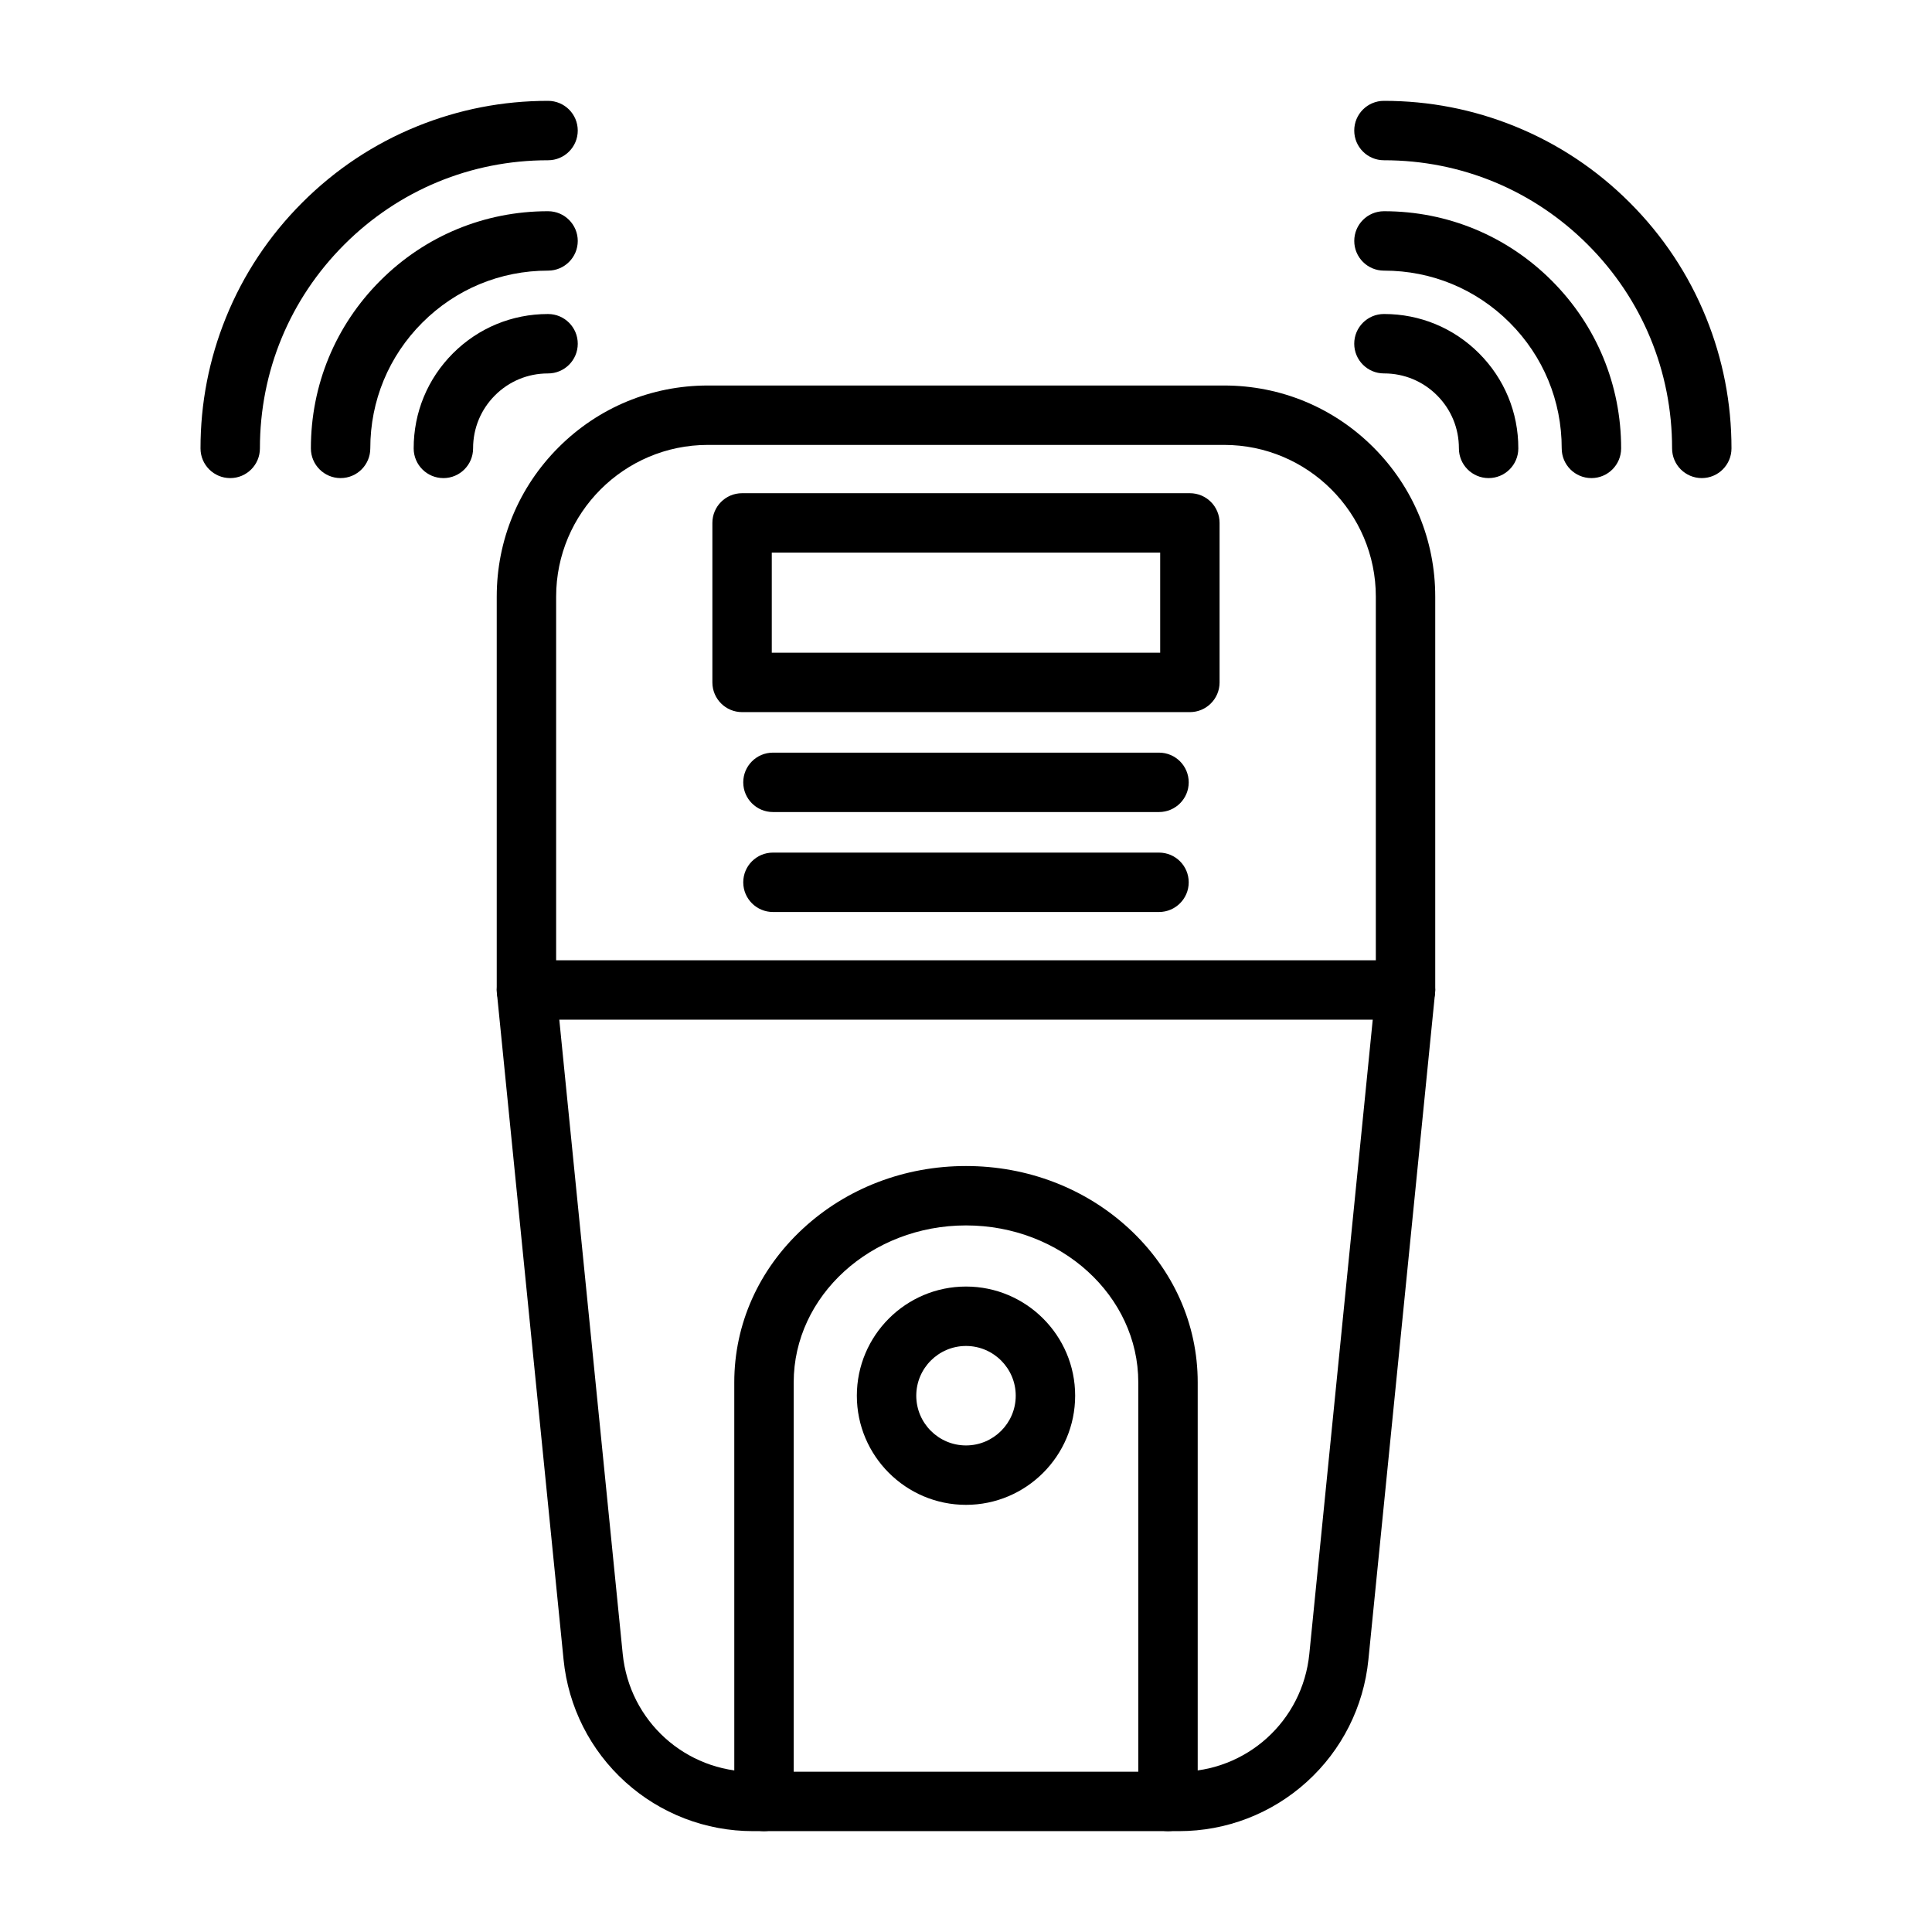
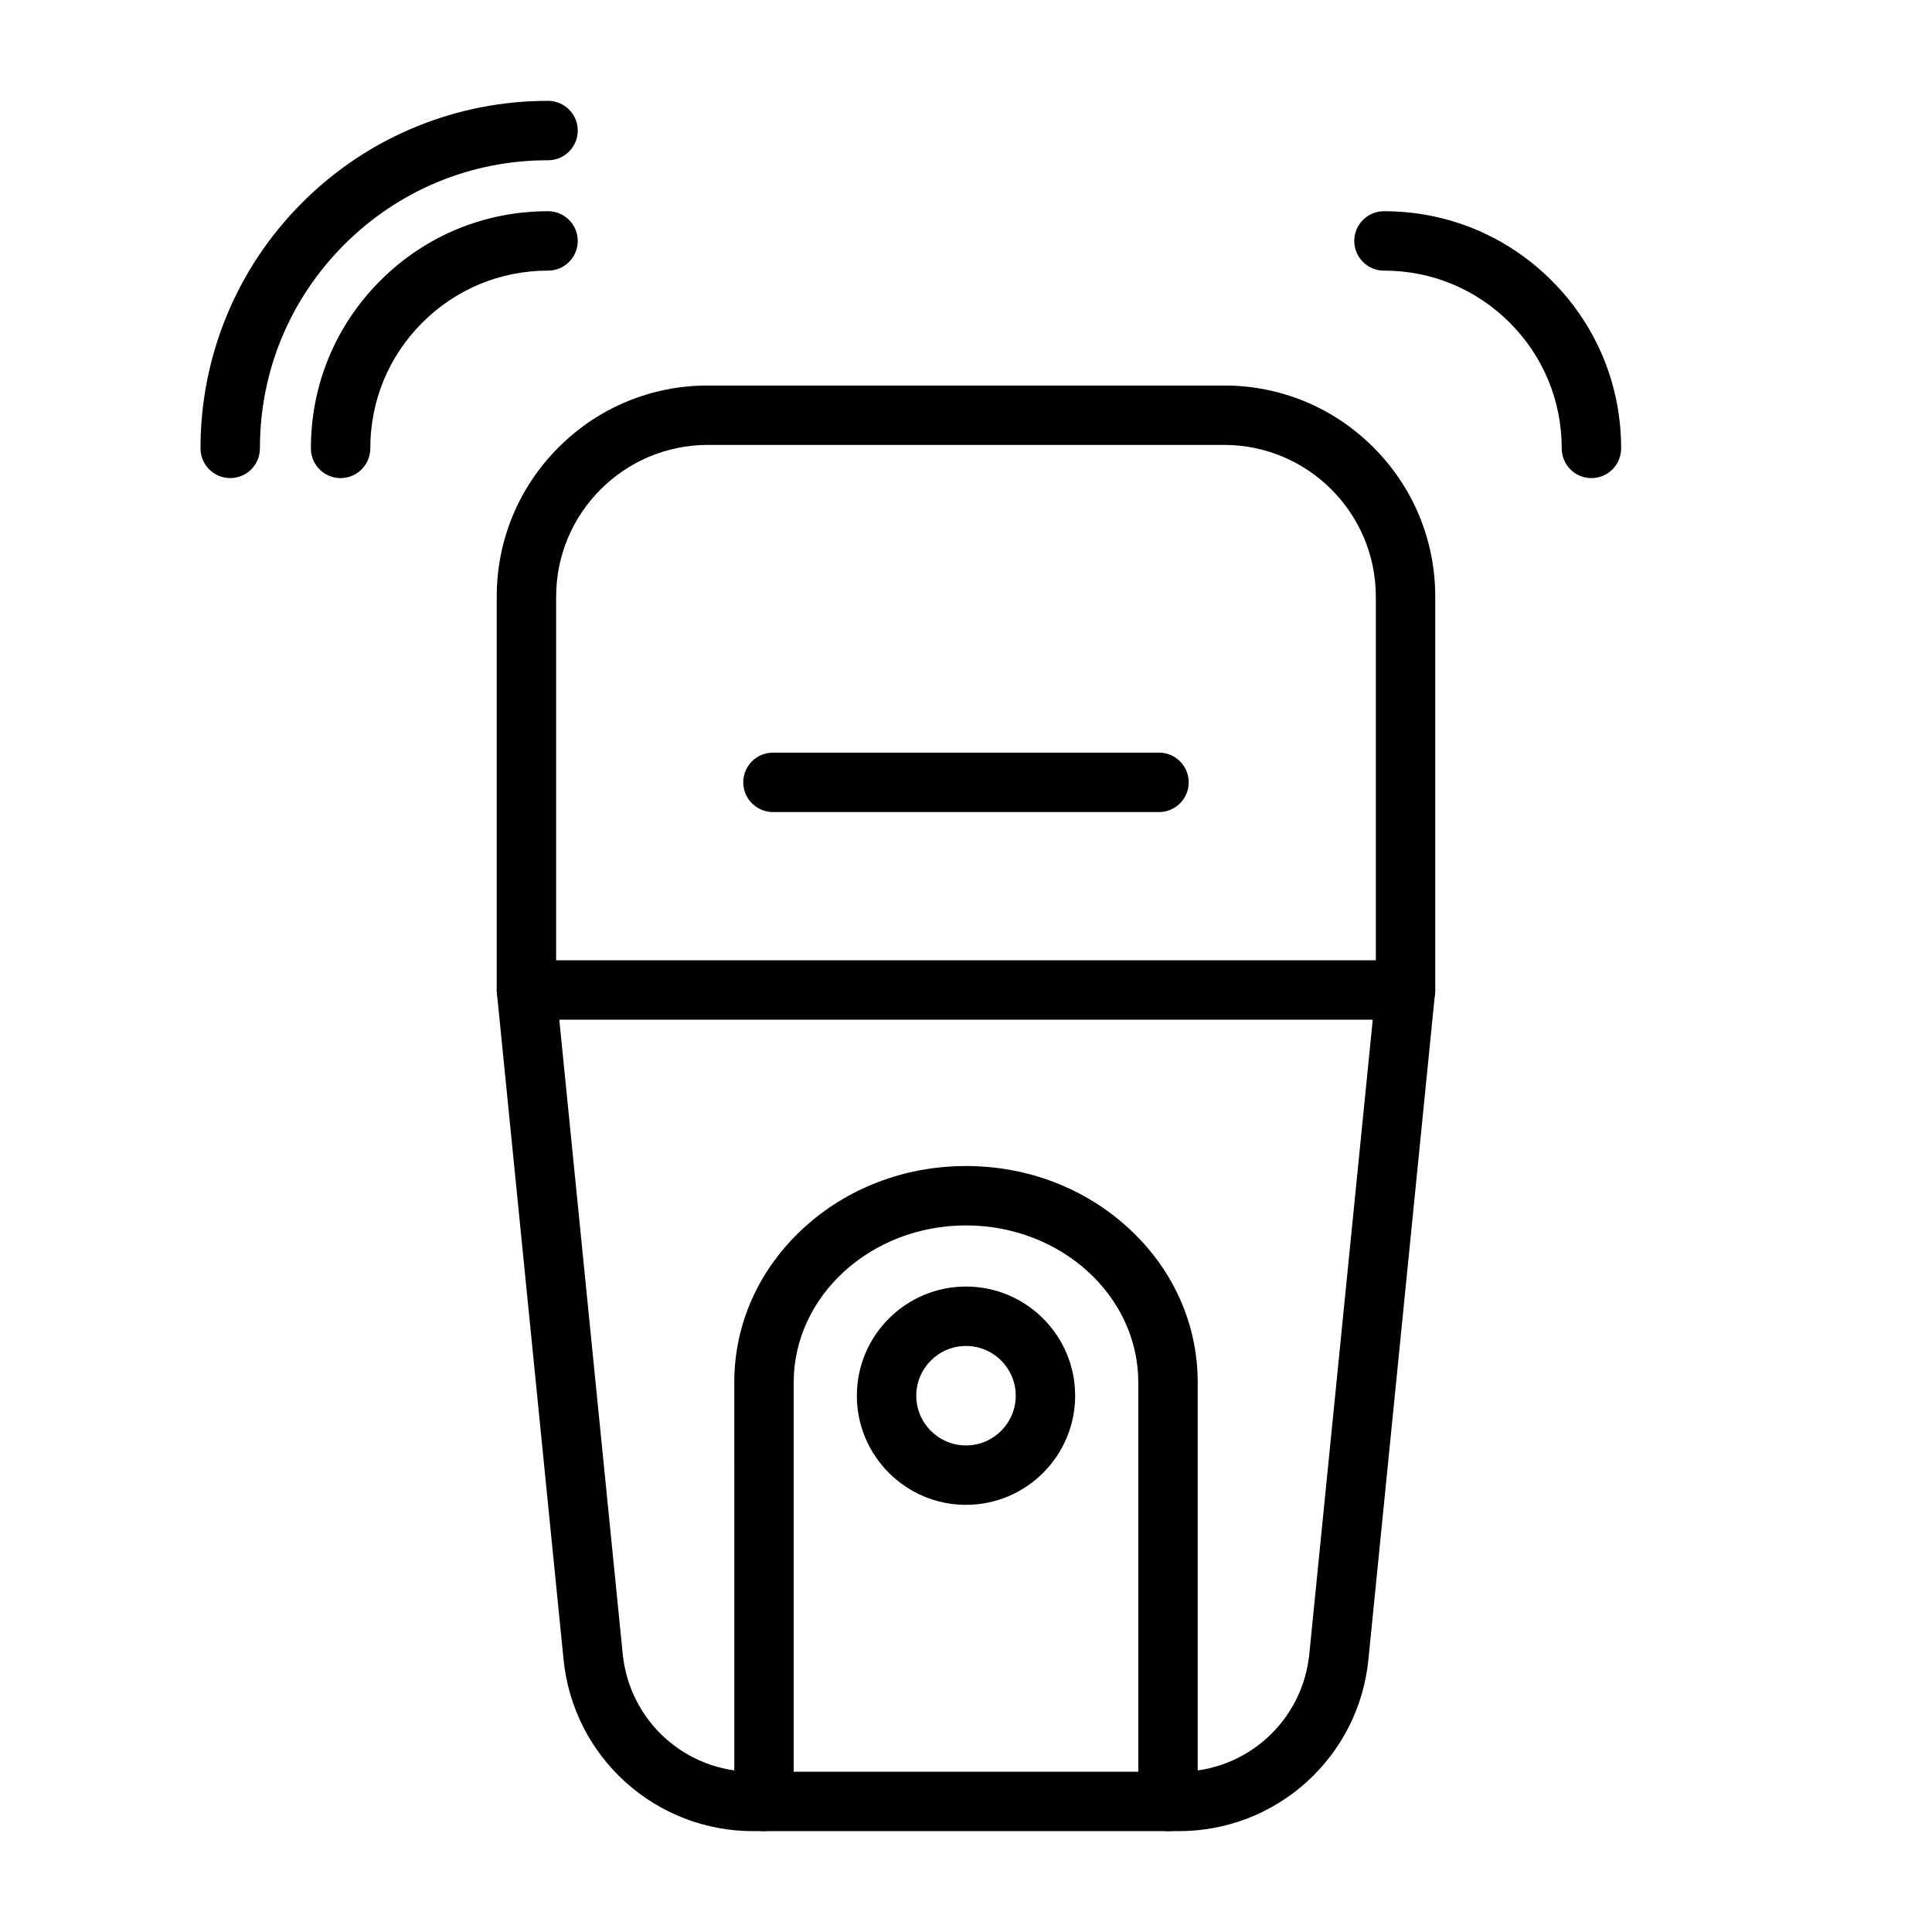
<svg xmlns="http://www.w3.org/2000/svg" fill="#000000" width="800px" height="800px" version="1.1" viewBox="144 144 512 512">
  <g>
    <path d="m456.46 629.27h-112.92c-12.531 0-24.551-4.633-33.84-13.039-9.293-8.41-15.094-19.906-16.344-32.375l-17.672-176.72c-0.223-2.211 0.504-4.418 1.996-6.066 1.492-1.648 3.613-2.59 5.836-2.59h232.96c2.223 0 4.344 0.941 5.836 2.59 1.492 1.648 2.219 3.852 1.996 6.066l-17.672 176.72c-1.246 12.469-7.051 23.969-16.344 32.375-9.289 8.41-21.309 13.039-33.84 13.039zm-164.24-215.04 16.805 168.06c1.781 17.809 16.621 31.238 34.52 31.238h112.92c17.898 0 32.738-13.43 34.52-31.238l16.805-168.06z" />
    <path d="m516.48 414.23c-4.348 0-7.871-3.523-7.871-7.871v-104.25c0-22.168-18.035-40.203-40.203-40.203h-136.82c-22.168 0-40.203 18.035-40.203 40.203v104.25c0 4.348-3.523 7.871-7.871 7.871s-7.871-3.523-7.871-7.871v-104.25c0-14.945 5.82-28.992 16.387-39.559s24.617-16.387 39.559-16.387h136.82c14.945 0 28.992 5.82 39.559 16.387s16.387 24.617 16.387 39.559v104.25c0 4.348-3.523 7.871-7.871 7.871z" />
    <path d="m453.53 629.27c-4.348 0-7.871-3.523-7.871-7.871v-111.06c0-22.934-20.484-41.59-45.66-41.59s-45.66 18.656-45.66 41.59v111.06c0 4.348-3.523 7.871-7.871 7.871s-7.871-3.523-7.871-7.871l-0.004-111.06c0-15.434 6.469-29.906 18.211-40.754 11.57-10.691 26.91-16.578 43.195-16.578s31.625 5.887 43.195 16.578c11.742 10.848 18.211 25.324 18.211 40.754v111.06c-0.004 4.348-3.527 7.871-7.875 7.871z" />
-     <path d="m459.33 332.72h-118.67c-4.348 0-7.871-3.523-7.871-7.871v-42.273c0-4.348 3.523-7.871 7.871-7.871h118.67c4.348 0 7.871 3.523 7.871 7.871v42.273c0.004 4.344-3.523 7.871-7.871 7.871zm-110.8-15.746h102.93v-26.527h-102.93z" />
    <path d="m451.15 359.2h-102.31c-4.348 0-7.871-3.523-7.871-7.871 0-4.348 3.523-7.871 7.871-7.871h102.31c4.348 0 7.871 3.523 7.871 7.871 0.004 4.344-3.523 7.871-7.871 7.871z" />
-     <path d="m451.15 385.69h-102.31c-4.348 0-7.871-3.523-7.871-7.871s3.523-7.871 7.871-7.871h102.31c4.348 0 7.871 3.523 7.871 7.871 0.004 4.344-3.523 7.871-7.871 7.871z" />
    <path d="m400 542.8c-15.949 0-28.926-12.977-28.926-28.926s12.977-28.926 28.926-28.926 28.926 12.977 28.926 28.926c-0.004 15.949-12.977 28.926-28.926 28.926zm0-42.105c-7.266 0-13.18 5.914-13.18 13.18s5.914 13.18 13.18 13.18 13.18-5.914 13.18-13.18-5.914-13.18-13.18-13.18z" />
-     <path d="m538.5 270.7h-0.016c-4.348-0.008-7.867-3.539-7.859-7.887 0.008-5.309-2.051-10.297-5.805-14.047-3.742-3.742-8.719-5.805-14.012-5.805h-0.051c-4.34 0-7.863-3.516-7.871-7.859-0.008-4.348 3.512-7.879 7.859-7.887h0.066c9.5 0 18.426 3.695 25.145 10.414 6.734 6.734 10.434 15.688 10.414 25.211-0.008 4.344-3.531 7.859-7.871 7.859z" />
    <path d="m565.74 270.7h-0.008c-4.348-0.004-7.867-3.531-7.863-7.879 0.012-12.586-4.883-24.418-13.781-33.316-8.891-8.891-20.703-13.785-33.273-13.785h-0.051c-4.344 0-7.867-3.519-7.871-7.863-0.004-4.348 3.516-7.875 7.863-7.879h0.059c16.777 0 32.543 6.531 44.406 18.395 11.879 11.879 18.41 27.668 18.395 44.465-0.008 4.344-3.531 7.863-7.875 7.863z" />
-     <path d="m594.99 270.7h-0.004c-4.348-0.004-7.871-3.527-7.867-7.875 0.012-20.398-7.926-39.578-22.352-54.004-14.414-14.414-33.574-22.352-53.957-22.352h-0.051c-4.348 0-7.871-3.519-7.871-7.867-0.004-4.348 3.519-7.875 7.867-7.875h0.055c11.941 0 23.586 2.266 34.609 6.731 11.434 4.633 21.688 11.438 30.48 20.23 8.793 8.793 15.598 19.047 20.23 30.48 4.473 11.039 6.738 22.703 6.731 34.664-0.004 4.348-3.527 7.867-7.871 7.867z" />
-     <path d="m261.5 270.7c-4.34 0-7.863-3.516-7.871-7.859-0.016-9.523 3.684-18.477 10.414-25.207 6.719-6.719 15.645-10.414 25.145-10.414h0.066c4.348 0.008 7.867 3.539 7.859 7.887-0.008 4.344-3.531 7.859-7.871 7.859h-0.051c-5.293 0-10.27 2.059-14.012 5.805-3.75 3.75-5.812 8.742-5.805 14.047 0.008 4.348-3.512 7.879-7.859 7.887-0.008-0.004-0.012-0.004-0.016-0.004z" />
    <path d="m234.26 270.7c-4.344 0-7.867-3.519-7.871-7.863-0.016-16.797 6.516-32.586 18.395-44.465 11.863-11.863 27.633-18.395 44.406-18.395h0.059c4.348 0.004 7.867 3.531 7.863 7.879-0.004 4.344-3.527 7.863-7.871 7.863h-0.051c-12.57 0-24.383 4.894-33.273 13.785-8.902 8.898-13.797 20.73-13.785 33.316 0.004 4.348-3.516 7.875-7.863 7.879h-0.008z" />
    <path d="m205.01 270.7c-4.348 0-7.871-3.519-7.871-7.867-0.008-11.961 2.258-23.625 6.731-34.664 4.633-11.434 11.438-21.688 20.23-30.48 8.789-8.793 19.047-15.598 30.48-20.23 11.023-4.465 22.668-6.731 34.609-6.731h0.055c4.348 0.004 7.871 3.527 7.867 7.875-0.004 4.348-3.527 7.867-7.871 7.867h-0.051c-20.383 0-39.543 7.938-53.957 22.352-14.426 14.426-22.363 33.602-22.352 54.004 0.004 4.348-3.519 7.875-7.867 7.875h-0.004z" />
  </g>
</svg>